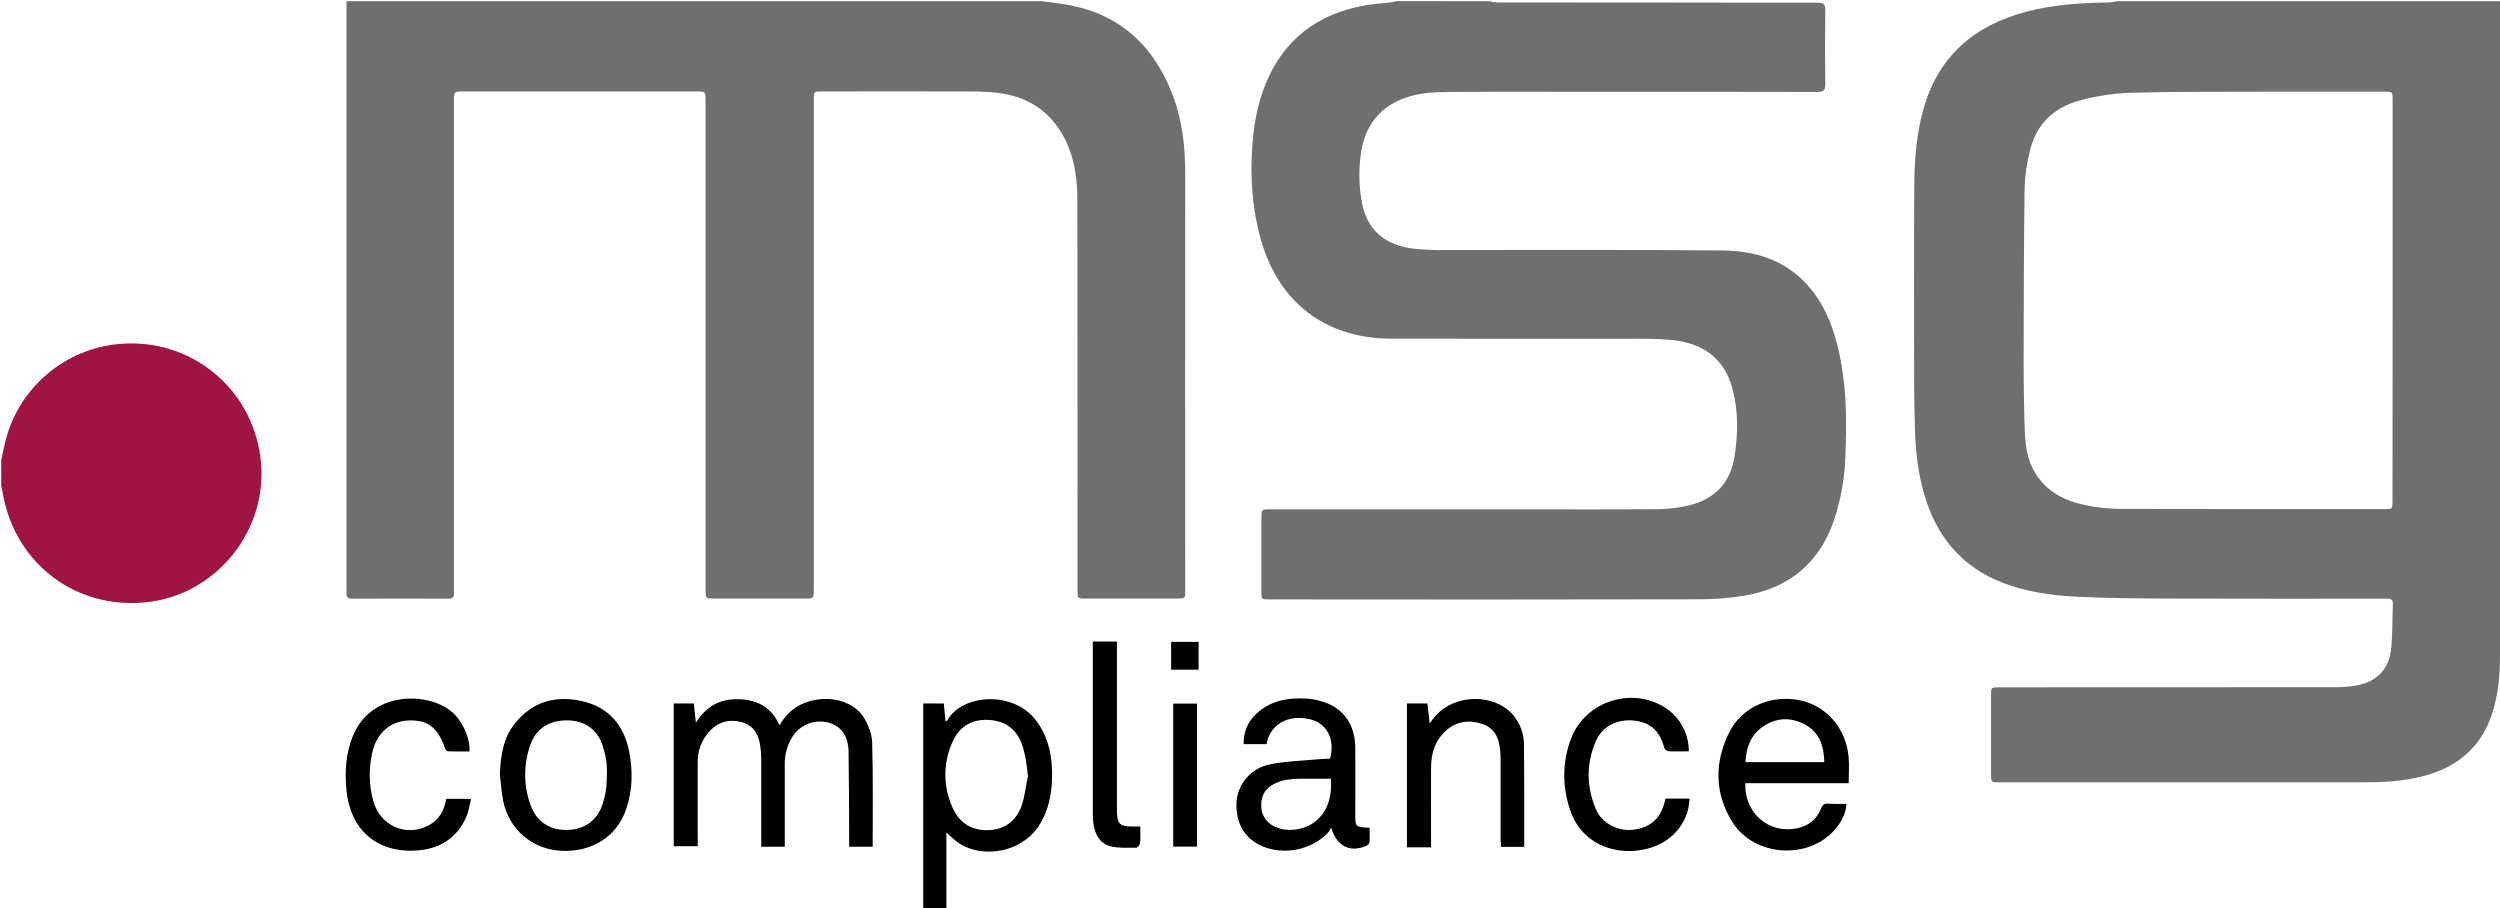
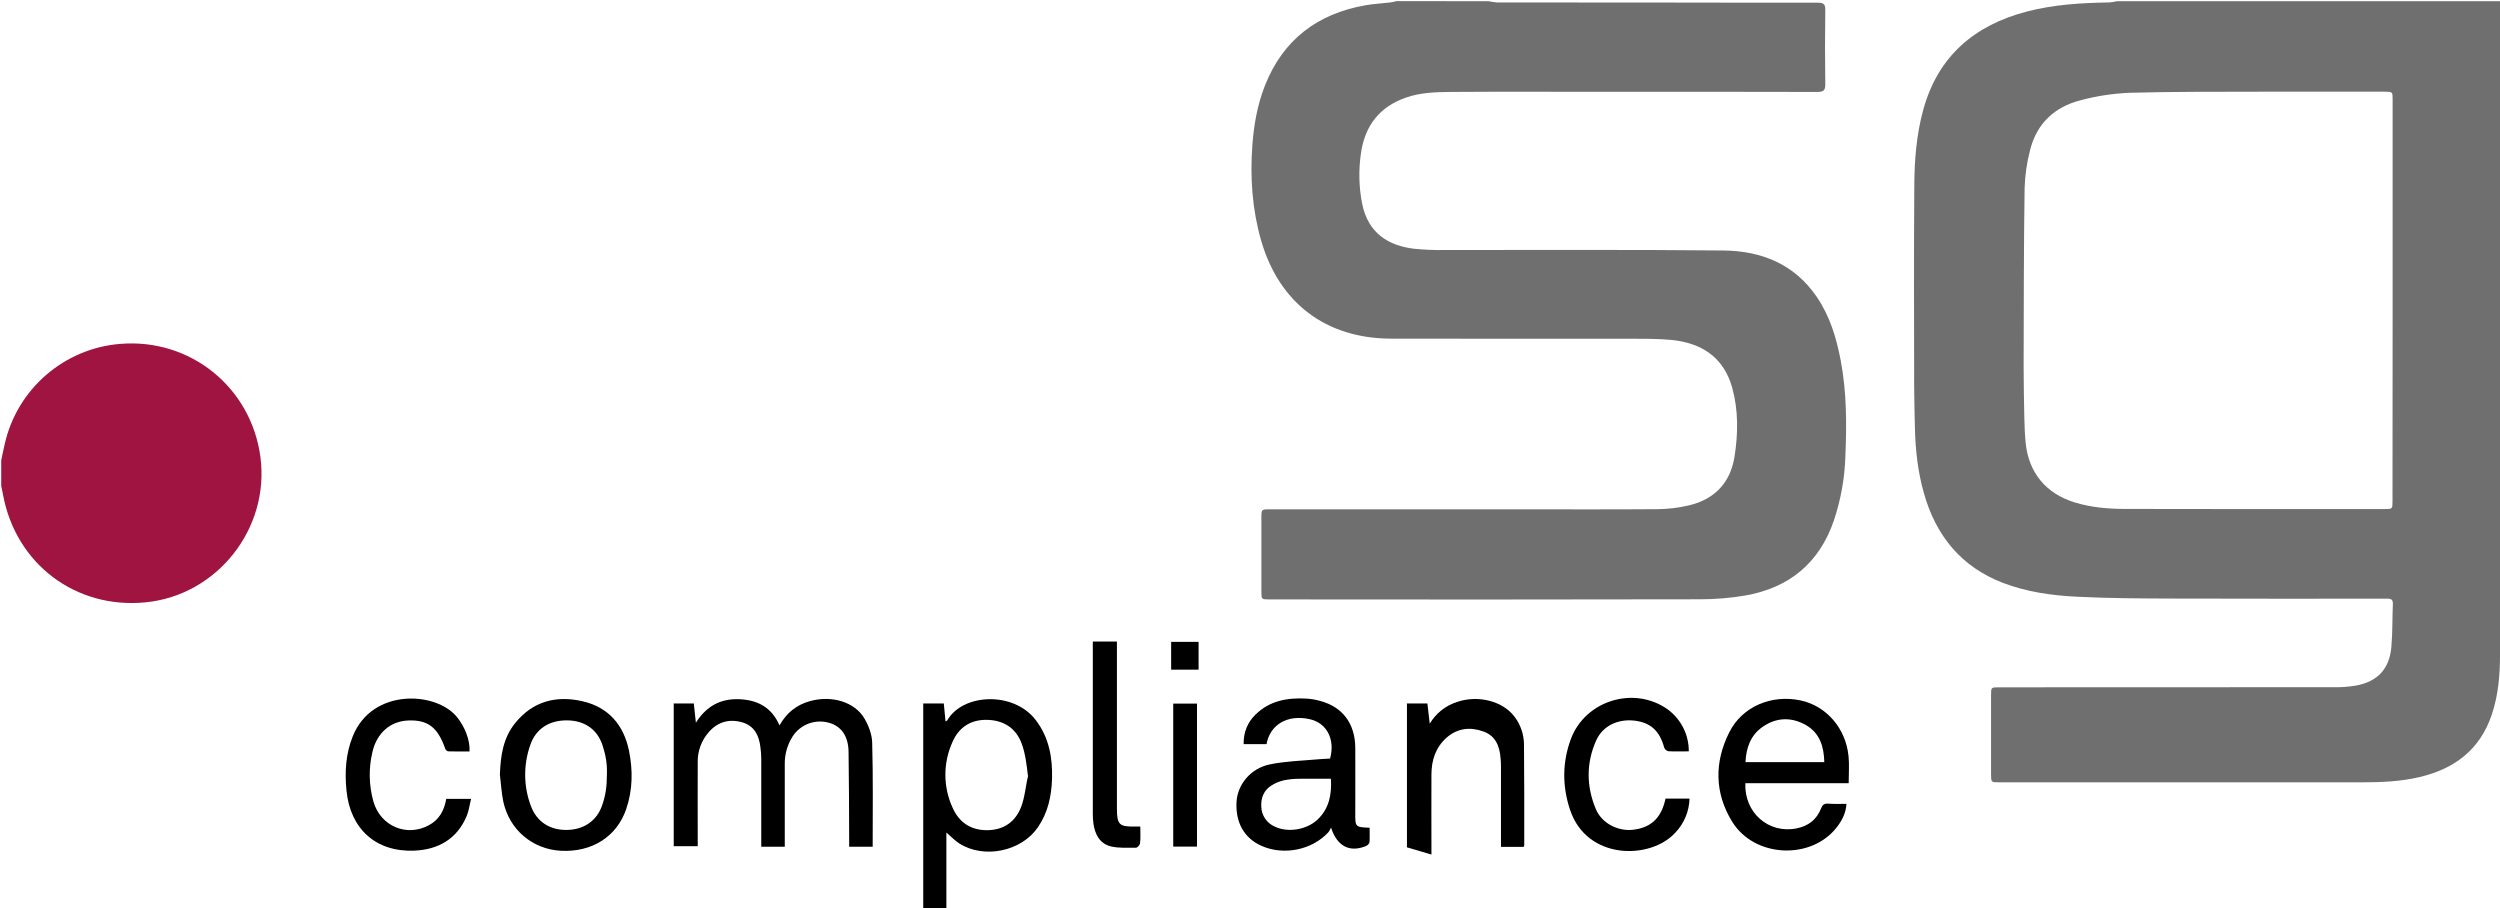
<svg xmlns="http://www.w3.org/2000/svg" version="1.1" id="Layer_1" x="0px" y="0px" viewBox="0 0 2042 742" style="enable-background:new 0 0 2042 742;" xml:space="preserve">
  <style type="text/css">
	.st0{fill:#6F6F6F;}
	.st1{fill:#A01441;}
</style>
  <title>logo_msg_Compliance_true</title>
  <path class="st0" d="M2042,1c0,178.2,0,356.3,0,534.5c0,16.4-1.5,32.6-6.7,48.2c-9.6,28.6-30.4,44.3-59,51  c-15.5,3.7-31.3,4.3-47.1,4.3c-98.7,0-197.3,0-296,0c-6.9,0-6.9,0-6.9-6.7c0-21.5,0-43,0-64.5c0-6.4,0-6.4,6.6-6.4  c91.5,0,183,0,274.5-0.1c5.7,0.1,11.3-0.4,16.9-1.3c17.8-3.3,27.5-13.7,29-31.9c1-11.6,0.7-23.3,1.2-34.9c0.1-3-1.2-4.3-4.1-4.2  c-1.7,0-3.3,0-5,0c-57.3,0-114.7,0.1-172-0.1c-25.6-0.1-51.3-0.2-76.9-1.5c-20.6-1-41.1-3.9-60.5-11.3  c-34.1-13.1-54.7-38.5-64.5-73.1c-5-17.5-7-35.5-7.4-53.7c-0.2-10.8-0.6-21.6-0.6-32.4c-0.1-55-0.3-110,0.1-165  c0.1-20.8,1.7-41.6,7.2-61.8c11.9-44,41.8-69.5,84.8-80.7c22-5.7,44.6-7.1,67.3-7.4c2.1-0.2,4.2-0.5,6.3-1H2042z M1954.3,245.5  c0-54.7,0-109.3,0-164c0-6.6,0-6.6-6.7-6.6c-33.7,0-67.3-0.1-101,0c-35.8,0.1-71.6-0.1-107.4,0.9c-13.4,0.6-26.8,2.6-39.8,6.1  c-21.2,5.4-35.8,19-41.2,40.6c-2.7,10.3-4.2,20.8-4.5,31.4c-0.7,48.5-0.7,96.9-0.8,145.4c0,14.3,0.3,28.6,0.6,42.9  c0.2,6.6,0.4,13.3,1.1,19.9c2.5,24.2,16.8,41.2,40.1,48.3c13.7,4.2,27.8,5.3,41.9,5.3c70.3,0.2,140.6,0.1,210.9,0.1  c6.7,0,6.7,0,6.7-6.5C1954.3,354.8,1954.3,300.2,1954.3,245.5z" />
-   <path class="st0" d="M851,1c5.2,0.7,10.5,1.4,15.7,2.1c45.3,6.3,74.8,32.1,91,74.1c7.9,20.6,10.4,42.2,10.4,64.1  c-0.1,113.7-0.1,227.3,0,341c0,6.6,0,6.6-6.7,6.6c-24.8,0-49.7,0-74.5,0c-6.8,0-6.8,0-6.8-7c0-105.8,0-211.7-0.1-317.5  c0-18.6-2.3-36.8-11.6-53.5c-12-21.6-30.8-32.6-54.8-35.2c-9.6-1.1-19.3-1-28.9-1c-37.8-0.1-75.7,0-113.5,0c-6.5,0-6.5,0-6.5,6.6  c0,133.3,0,266.7,0,400c0,7.6,0,7.6-7.5,7.6c-24.5,0-49,0-73.5,0c-7.4,0-7.4,0-7.4-7.2c0-131.5,0-263,0-394.5c0-1.5,0-3,0-4.5  c0-8,0-8-7.8-8c-53.3,0-106.7,0-160,0c-9.8,0-19.7,0-29.5,0c-8.2,0-8.2,0-8.2,8.1c0,132.3,0,264.7,0,397c-0.1,1.5-0.1,3,0,4.5  c0.3,3.4-0.9,4.7-4.5,4.7c-26.2-0.1-52.3-0.1-78.5,0c-3.8,0-5.1-1.5-4.8-5c0.2-1.8,0-3.7,0-5.5c0-159.2,0-318.3,0-477.5H851z" />
  <path class="st0" d="M1216,1c2.2,0.5,4.5,0.8,6.8,1c48.5,0.1,97,0.1,145.5,0.1c38.8,0,77.7,0.2,116.5,0.1c4.8,0,6.2,1.3,6.1,6.1  c-0.3,20.2-0.3,40.3,0,60.5c0.1,5.3-1.8,6.3-6.6,6.3c-58.2-0.1-116.3-0.2-174.5-0.1c-41.7,0-83.3-0.2-125,0.1  c-12.3,0.1-24.6,0.5-36.4,4.6c-21.5,7.5-33.4,22.8-36.7,45c-2.1,13.9-1.8,28,0.9,41.7c5,24.6,21.9,34.3,42.6,36.8  c8.3,0.8,16.6,1.2,24.9,1c75.8,0.1,151.7-0.4,227.5,0.4c31,0.3,58.1,11,76.4,38c10.7,15.7,16,33.5,19.5,51.9  c4.9,25.9,4.9,52,3.8,78.1c-0.5,17.8-3.7,35.4-9.3,52.3c-12,35.2-36.8,55.4-73,61.6c-12,2-24.1,3-36.2,3  c-117.3,0.2-234.7,0.3-352,0.1c-6.5,0-6.5,0-6.5-6.5c0-20,0-40,0-60c0-7.1,0-7.1,7-7.1c66.2,0,132.3,0,198.5,0c39,0,78,0.2,117-0.1  c9.1,0,18.2-1.1,27.1-3.2c20.6-5,33.4-18.4,36.8-39.4c3-18.8,3.3-37.9-1.8-56.5c-7.1-25.6-25.8-36.7-49.3-39.1  c-10.2-1-20.6-1-30.9-1c-66.2-0.1-132.3,0.1-198.5-0.1c-53.2-0.1-91.4-29.2-106.1-80.1c-7.3-25.4-9.1-51.3-7.2-77.5  c1.2-16.9,4.1-33.3,10.3-49.1c14.8-37.5,42.9-58.7,82.1-65.6c6.7-1.2,13.5-1.5,20.3-2.3c1.8-0.2,3.5-0.7,5.2-1.1L1216,1z" />
  <path class="st1" d="M1,376c1-4.5,1.8-9,2.9-13.5c10.2-44.8,48.3-77.8,94.1-81.6c57.3-4.8,107.1,35.3,114.7,92.3  c7.8,58.5-35.3,113.1-93.9,118.8c-57,5.6-105.9-31.4-116.3-87.8c-0.4-2.4-1-4.8-1.5-7.2V376z" />
  <path d="M712.8,691.6h-19.2c0-2.2,0-4.2,0-6.2c-0.1-23.8-0.1-47.6-0.5-71.5c-0.2-12.8-6.1-20.9-16.2-23.6  c-11.3-3.1-23.3,1.5-29.6,11.4c-4.2,6.7-6.4,14.4-6.3,22.3c0,20.7,0,41.3,0,62c0,1.8,0,3.6,0,5.6h-19.2v-5.3c0-22.2,0-44.3,0-66.5  c0-3.2-0.3-6.3-0.7-9.5c-1.1-9.4-4.8-17.2-14.5-20.2c-10.7-3.2-20.2-0.6-27.6,7.8c-6,6.8-9.3,15.6-9.1,24.7c-0.1,21,0,42,0,63v5.6  h-19.6V574.6h16.4c0.5,4.9,1.1,9.6,1.7,15.7c8.5-13.5,20.2-19.7,35-19.2c14.8,0.5,26.7,6.2,33.3,21.4c5.9-10.5,14.1-16.8,24.8-19.8  c17.8-5,36.8,0.6,44.7,14.4c3.4,5.9,6.1,13,6.2,19.7C713.2,635,712.8,663.1,712.8,691.6z" />
  <path d="M773,680v61.9h-18.9V574.6h16.8c0.4,4.8,0.9,9.5,1.4,14.7c0.6-0.4,1.3-0.6,1.5-1c12.5-21.8,54.2-24.1,72.4,0.1  c10.7,14.2,13.6,30.5,13.1,47.7c-0.4,14.2-3.4,27.8-11.6,39.7c-13.5,19.6-43.7,25.9-63.9,13.3C780,686.7,777,683.4,773,680z   M839.6,633.7c-1-9-2.1-18.1-5-26.1c-4.5-12.4-14.1-19-27.4-19.6c-13.7-0.6-23.8,5.7-29.1,17.8c-7.9,17.2-7.9,37,0.1,54.2  c5.2,11.6,14.7,18.2,28.1,18.1c13.3-0.1,22.8-6.6,27.6-18.6c3.3-8.3,3.8-17.8,6-26.4L839.6,633.7z" />
  <path d="M1118.7,676.1c0,3.9,0.2,7.9-0.1,11.8c-0.1,1.2-1.7,2.7-3,3.2c-13.3,5.4-23.5,0.1-28.4-15.1c-0.6,1.3-1.3,2.5-2.1,3.7  c-13.4,14.6-36.5,19.3-54.7,11.2c-14.2-6.3-21.4-19.2-20.4-36.1c0.9-14,11.4-27.1,27-30.4c12.9-2.7,26.4-3,39.6-4.2  c3.3-0.3,6.6-0.4,9.8-0.6c4.3-15.6-2.6-28.9-16.3-32.1c-18.1-4.2-32.7,4.1-35.6,20.3h-18.7c-0.1-9.7,3.1-17.8,9.9-24.3  c11.5-11.2,25.8-13.7,41.1-12.9c4,0.2,7.9,0.9,11.8,2c18.1,4.9,28.2,18.5,28.4,38c0.1,17.8,0,35.7,0,53.5  C1106.9,675.5,1107,675.6,1118.7,676.1z M1087.1,636.1c-8.9,0-17.4-0.1-25.8,0c-4.2,0-8.3,0.4-12.4,1.2c-3.6,0.8-7,2.2-10.1,4.1  c-6.4,3.9-9,10.2-8.6,17.5c0.2,7.2,4.6,13.6,11.3,16.4c10.7,5,25.9,2.4,34.6-5.8C1085.9,660.3,1087.8,648.5,1087.1,636.1z" />
  <path d="M1508.2,656.6c-0.5,7.4-3.4,13.1-7.3,18.3c-20.6,27.8-67.7,26.1-86.1-3.8c-14.4-23.4-14.6-48.6-2.3-73  c10.6-21.1,34.6-31,58.2-26c21.1,4.5,37,22.8,39.2,45.7c0.7,7,0.1,14.2,0.1,21.9h-84.4c-1,24.2,19.1,41.6,42,36.9  c9.5-1.9,16.4-7.3,19.9-16.4c1.1-2.8,2.5-3.9,5.4-3.8C1497.9,656.8,1502.8,656.6,1508.2,656.6z M1490.1,622.6  c-0.3-12.8-3.7-23.9-15.1-30.4c-11.8-6.7-24.1-6.3-35.3,1.5c-9.8,6.8-13.4,17-14,28.8H1490.1z" />
  <path d="M408.3,632.6c0.6-15.2,2.6-29.8,12.5-42c14.3-17.7,33.2-22.7,54.7-17.9c21.5,4.9,34,19.4,38.3,40.7  c3.2,15.9,3,31.9-2.3,47.4c-7.7,22.7-28.2,35.5-53.5,34.1c-23.1-1.3-41.9-17.1-46.9-40.1C409.6,647.5,409.2,640,408.3,632.6z   M495.7,633.1c0.4-9.3-1-16.3-3.4-23.9c-4.3-13.6-15-20.7-29.1-20.8c-14.5-0.1-25.5,6.7-30.1,20.2c-5.7,16.2-5.5,33.9,0.6,49.9  c4.9,12.9,15.5,19.5,29.1,19.4c13.7-0.1,24.7-7.2,29.1-20.3C494.6,649.9,495.7,642.4,495.7,633.1L495.7,633.1z" />
-   <path d="M1149.2,692.1V574.6h16.7c0.6,5.1,1.2,10.1,1.9,16.5c5-8.4,12.9-14.7,22.2-17.7c17.4-6,37.7-0.7,47.2,12.2  c4.8,6.3,7.4,14,7.6,21.9c0.3,27.6,0.2,55.3,0.2,83c-0.1,0.4-0.2,0.8-0.4,1.2h-18.6c-0.1-2-0.2-3.9-0.3-5.9c0-21.8,0-43.6,0-65.5  c0-2.2-0.1-4.3-0.3-6.5c-0.7-9.9-3.9-18.6-14-22.2c-10.7-3.9-21.1-2.8-30,4.9c-9.1,8-12.5,18.6-12.5,30.4c-0.1,19.8,0,39.6,0,59.5  v5.7L1149.2,692.1z" />
+   <path d="M1149.2,692.1V574.6h16.7c0.6,5.1,1.2,10.1,1.9,16.5c5-8.4,12.9-14.7,22.2-17.7c17.4-6,37.7-0.7,47.2,12.2  c4.8,6.3,7.4,14,7.6,21.9c0.3,27.6,0.2,55.3,0.2,83c-0.1,0.4-0.2,0.8-0.4,1.2h-18.6c0-21.8,0-43.6,0-65.5  c0-2.2-0.1-4.3-0.3-6.5c-0.7-9.9-3.9-18.6-14-22.2c-10.7-3.9-21.1-2.8-30,4.9c-9.1,8-12.5,18.6-12.5,30.4c-0.1,19.8,0,39.6,0,59.5  v5.7L1149.2,692.1z" />
  <path d="M1379.4,613.7c-5.8,0-11.3,0.2-16.7-0.1c-1.6-0.4-2.8-1.5-3.4-3c-3.7-13.7-11.2-20.5-24.4-22c-13.4-1.5-25.7,4.2-31.1,16.1  c-8.3,18.5-8.1,37.7-0.3,56.2c4.8,11.5,17.9,18.1,29.8,16.9c14.4-1.5,22.8-8.8,26.5-23c0.2-0.6,0.3-1.3,0.6-2.5h19.6  c-0.3,10.4-4.4,20.3-11.6,27.8c-20.1,22.2-72.2,22.8-86-18.7c-6.4-19.2-6.4-38.7,0.7-57.8c11.8-31.5,51.5-43.6,78.9-24.3  C1373,587.3,1379.5,600.1,1379.4,613.7z" />
  <path d="M364.5,652.5h20.3c-1.3,5-1.8,9.7-3.6,14c-7.9,18.8-23.2,27.5-42.8,28.3c-31.4,1.3-52.4-17.8-55.4-49.2  c-1.5-15.1-0.6-29.9,5.1-44.1c15.9-39.7,68-36.7,85-16c6.4,7.8,11,19,10.4,28.3c-5.8,0-11.6,0.1-17.4-0.1c-0.9,0-2.2-1.3-2.5-2.3  c-6.1-17.4-14.2-23.6-30.3-22.9c-14.4,0.6-25.5,10.1-29.1,25.7c-3.2,13.4-2.9,27.3,0.8,40.5c5.8,20.2,27.3,29.2,45.4,19.3  C358.9,669.4,362.9,661.8,364.5,652.5z" />
  <path d="M931.4,675.1c0,5,0.3,9.3-0.2,13.6c-0.1,1.4-2.1,3.7-3.3,3.7c-6.9,0-14.1,0.5-20.7-1.1c-9-2.3-12.9-9.9-14.1-18.7  c-0.4-2.8-0.5-5.6-0.5-8.5c0-44.8,0-89.6,0-134.4c0-1.8,0-3.6,0-5.7h19.7c0,2.1,0,4.2,0,6.3c0,43.3,0,86.6,0,129.9  c0,13.5,1.8,15.2,15.4,14.9C928.7,675.1,929.7,675.1,931.4,675.1z" />
  <path d="M977.7,691.5h-19.4V574.7h19.4V691.5z" />
  <path d="M956.5,524.3H979V547h-22.4V524.3z" />
</svg>